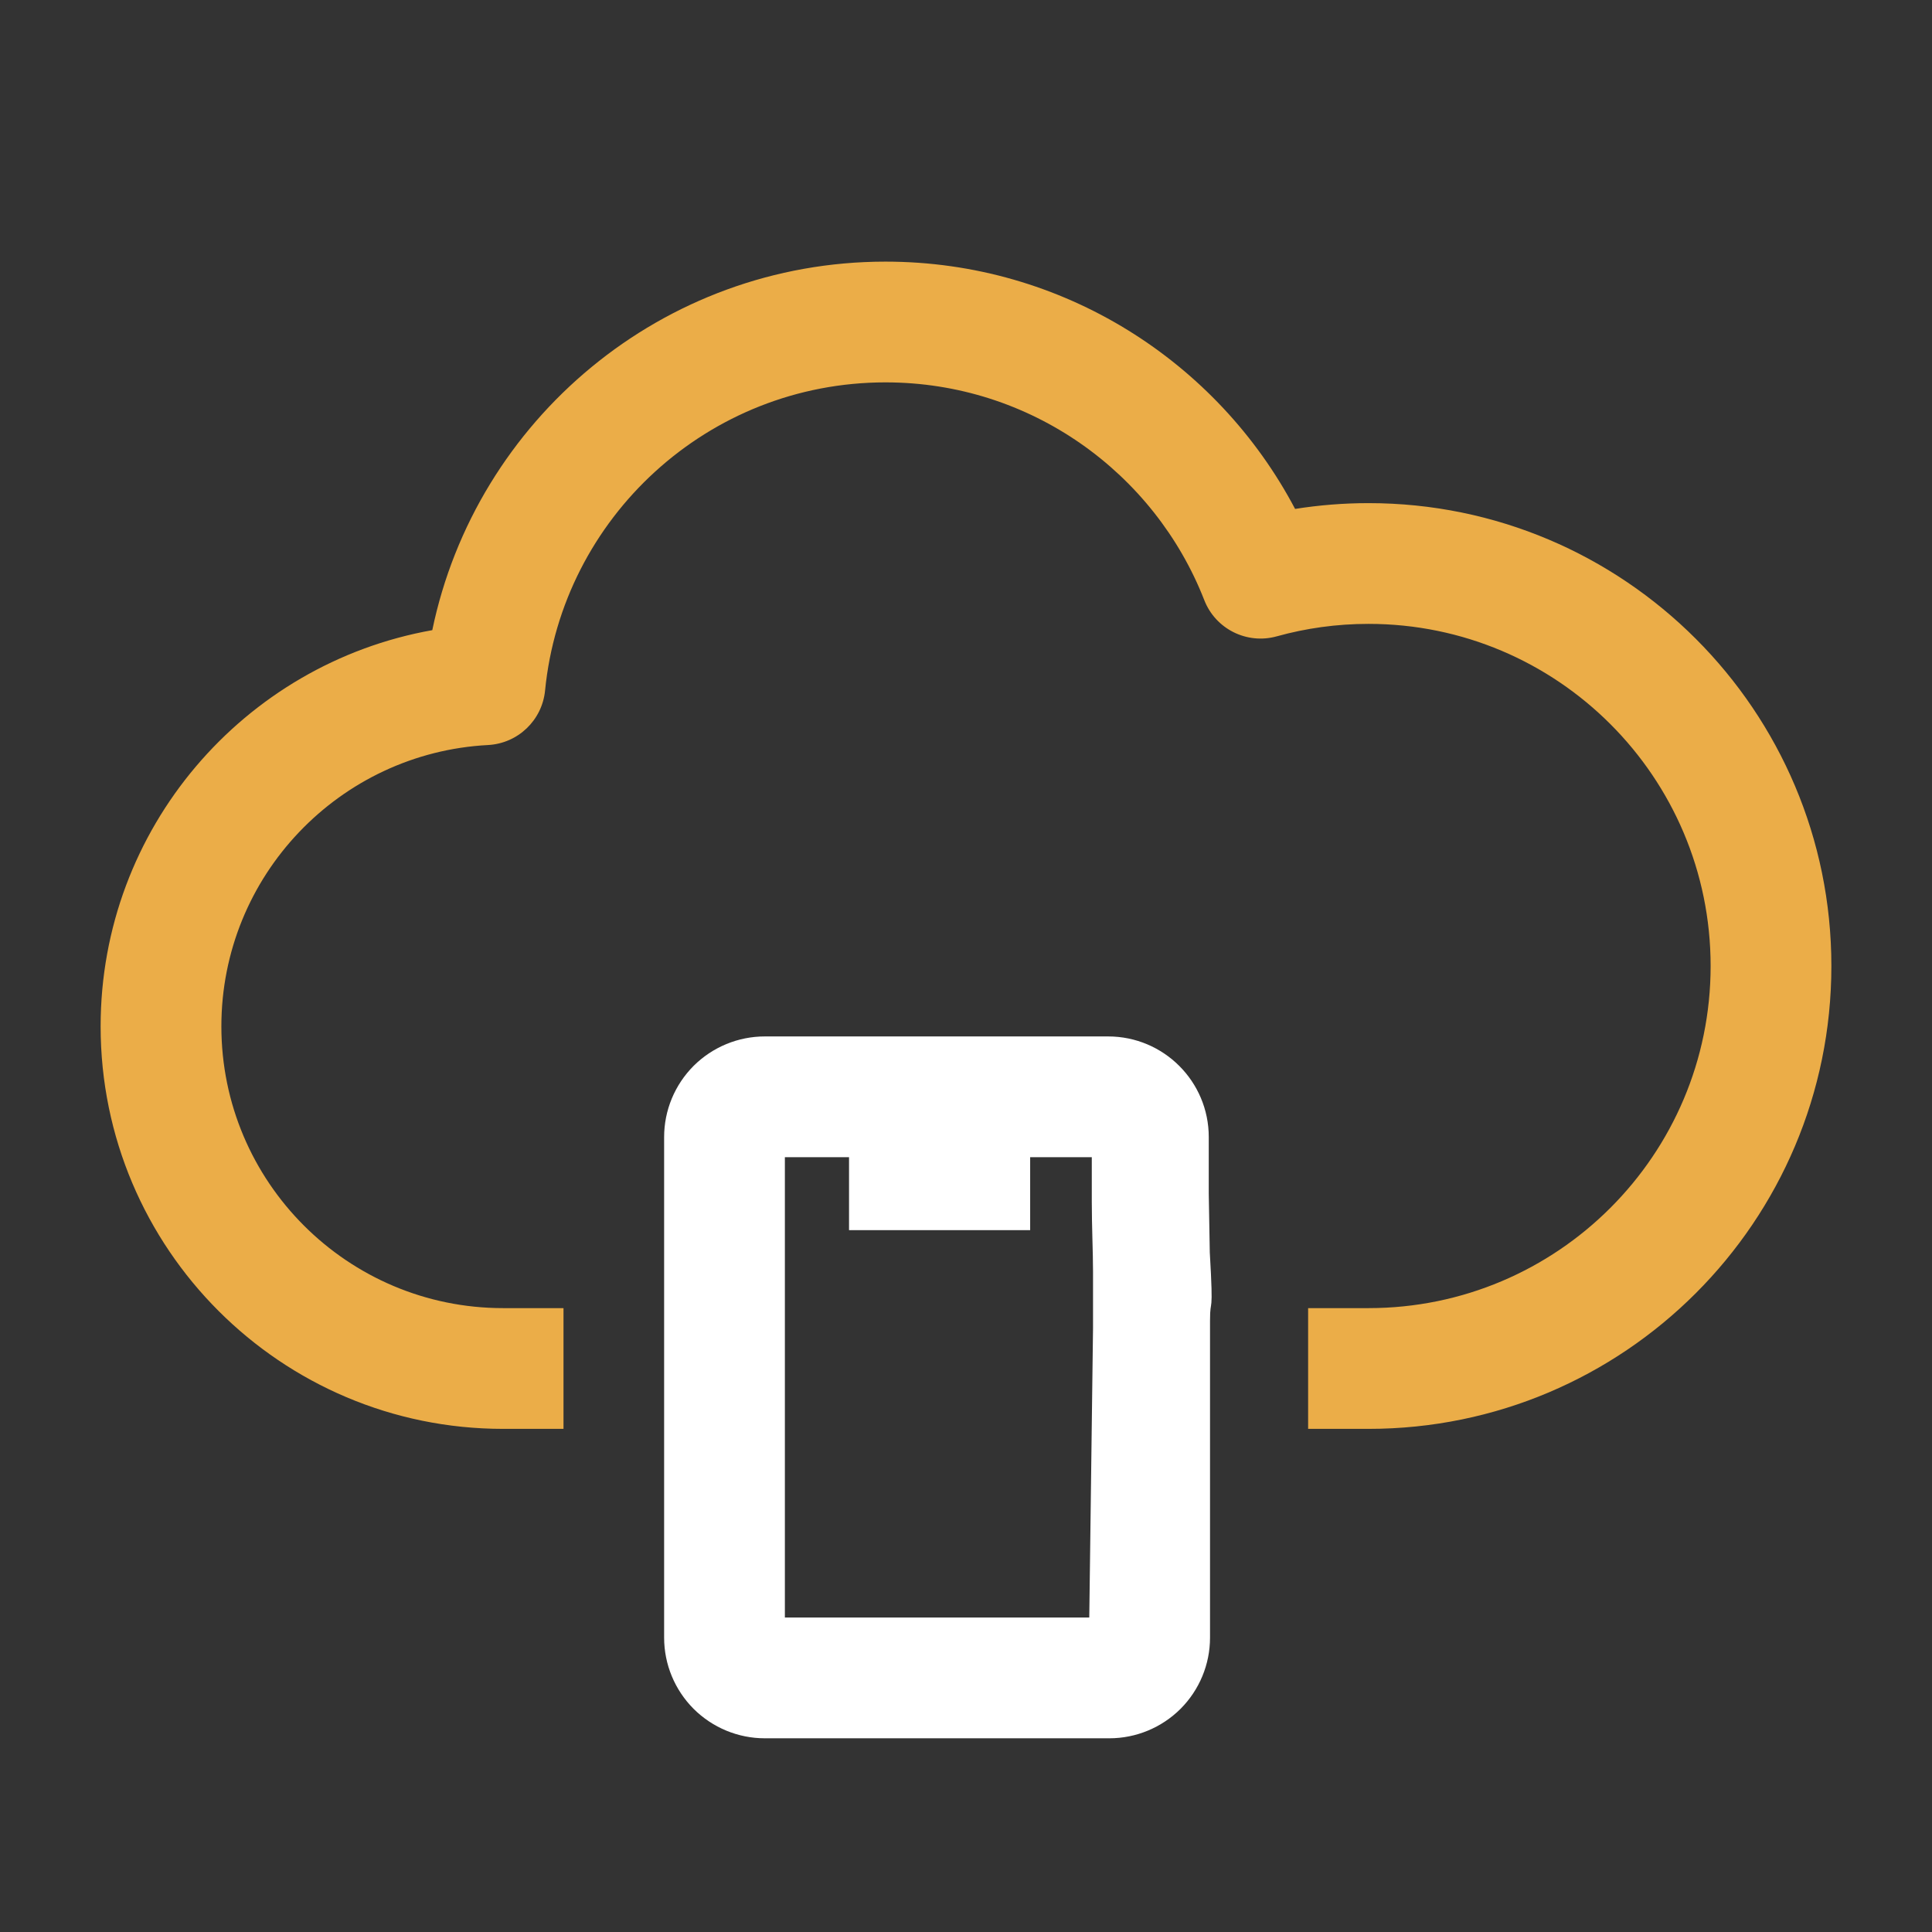
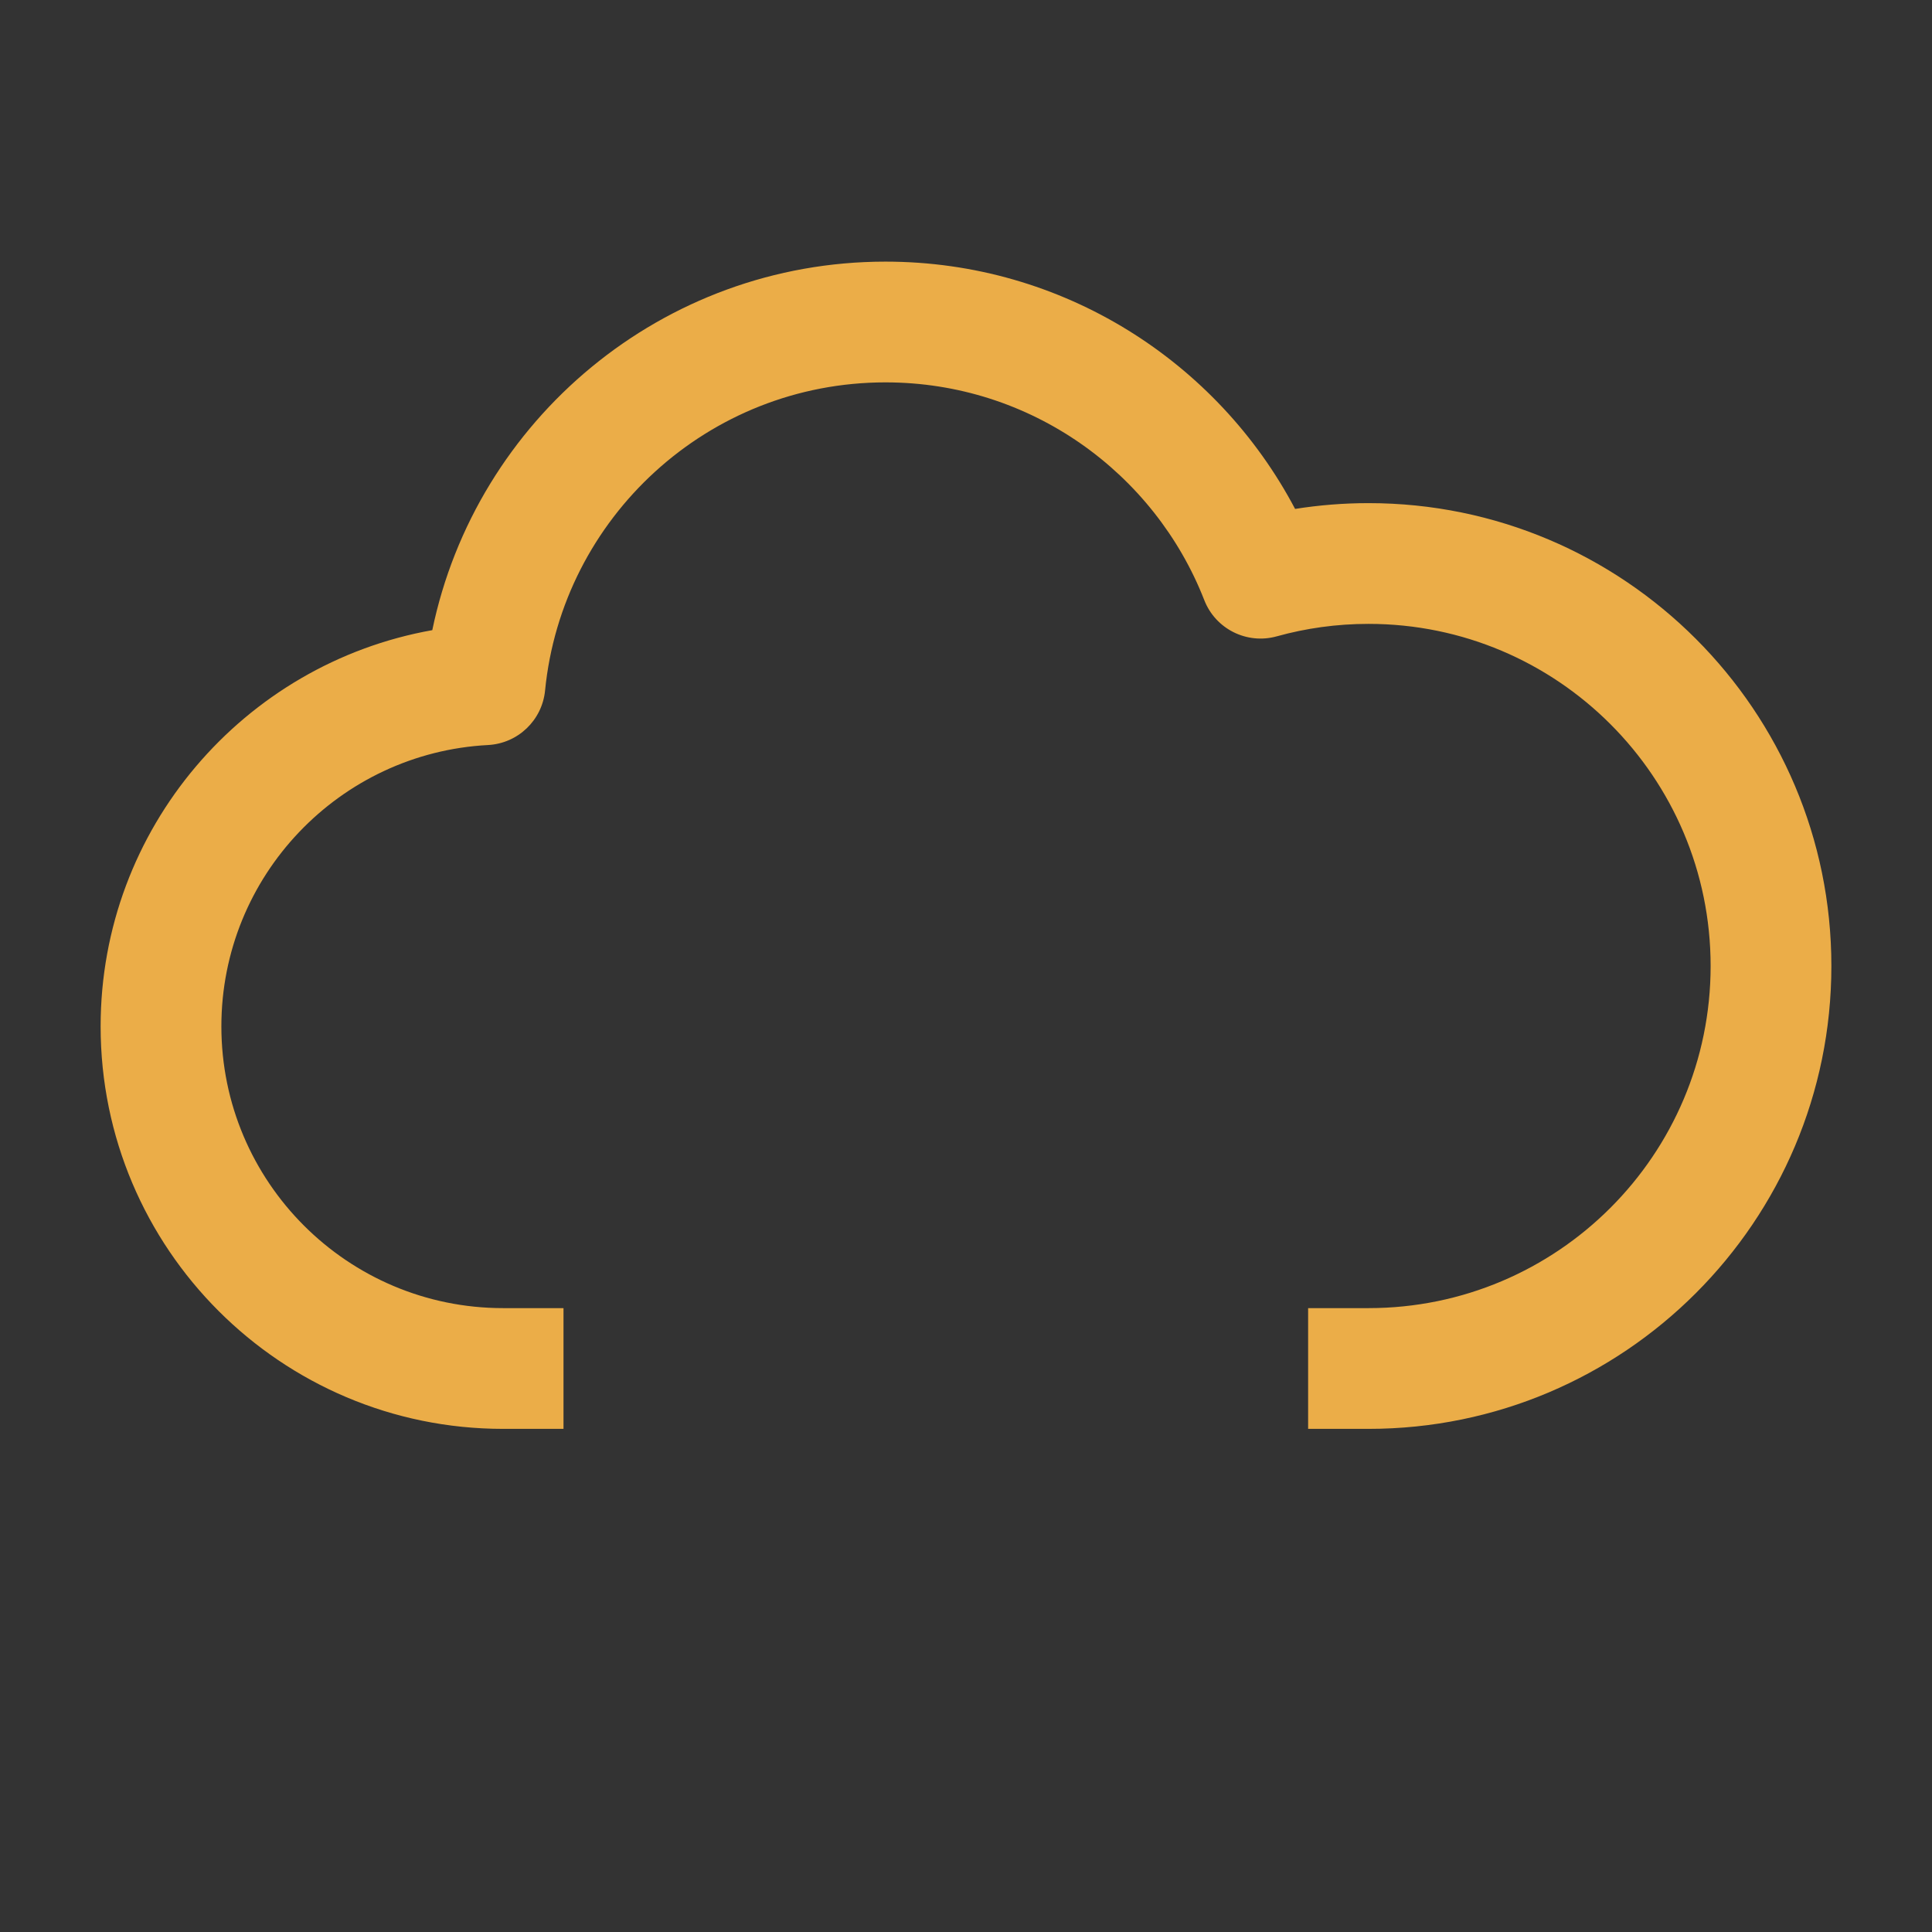
<svg xmlns="http://www.w3.org/2000/svg" width="72" height="72" viewBox="0 0 72 72" fill="none">
  <rect x="0" y="0" width="72" height="72" fill="#333333" stroke="none" />
  <path fill-rule="evenodd" clip-rule="evenodd" d="M18.75 48.75C12.954 48.75 8.25 44.046 8.25 38.25C8.25 32.643 12.654 28.056 18.189 27.765C19.302 27.705 20.202 26.844 20.313 25.737C20.946 19.293 26.388 14.25 33 14.25C38.403 14.25 43.026 17.619 44.88 22.365C45.3 23.442 46.467 24.024 47.58 23.715C48.669 23.412 49.815 23.25 51 23.25C58.038 23.25 63.75 28.962 63.75 36C63.75 43.038 58.038 48.75 51 48.75H48.75V53.25H51C60.522 53.25 68.25 45.522 68.25 36C68.25 26.478 60.522 18.75 51 18.75C50.07 18.75 49.155 18.825 48.264 18.966C45.375 13.488 39.621 9.75 33 9.75C24.684 9.75 17.736 15.648 16.11 23.484C9.09 24.732 3.75 30.873 3.75 38.25C3.75 46.53 10.47 53.25 18.75 53.25H21V48.75H18.75Z" fill="#EBAD48" />
-   <path fill-rule="evenodd" clip-rule="evenodd" d="M45.047 44.496V42.375C45.047 40.305 43.367 38.625 41.297 38.625C38.99 38.625 30.807 38.625 28.5 38.625C27.507 38.625 26.553 39.021 25.848 39.723C25.146 40.428 24.75 41.379 24.75 42.375V61.031C24.75 62.027 25.146 62.978 25.848 63.683C26.553 64.385 27.507 64.781 28.5 64.781H41.344C42.337 64.781 43.291 64.385 43.996 63.683C44.698 62.978 45.094 62.027 45.094 61.031V49.212C45.094 48.27 45.234 49.212 45.085 46.668L45.047 44.496ZM40.688 43.125V44.79C40.688 45.732 40.734 46.668 40.734 47.391V49.506L40.594 60.281H29.25V43.125H40.688Z" fill="white" />
-   <path fill-rule="evenodd" clip-rule="evenodd" d="M31.641 39.797V45.844H38.391V39.797H31.641Z" fill="white" />
</svg>